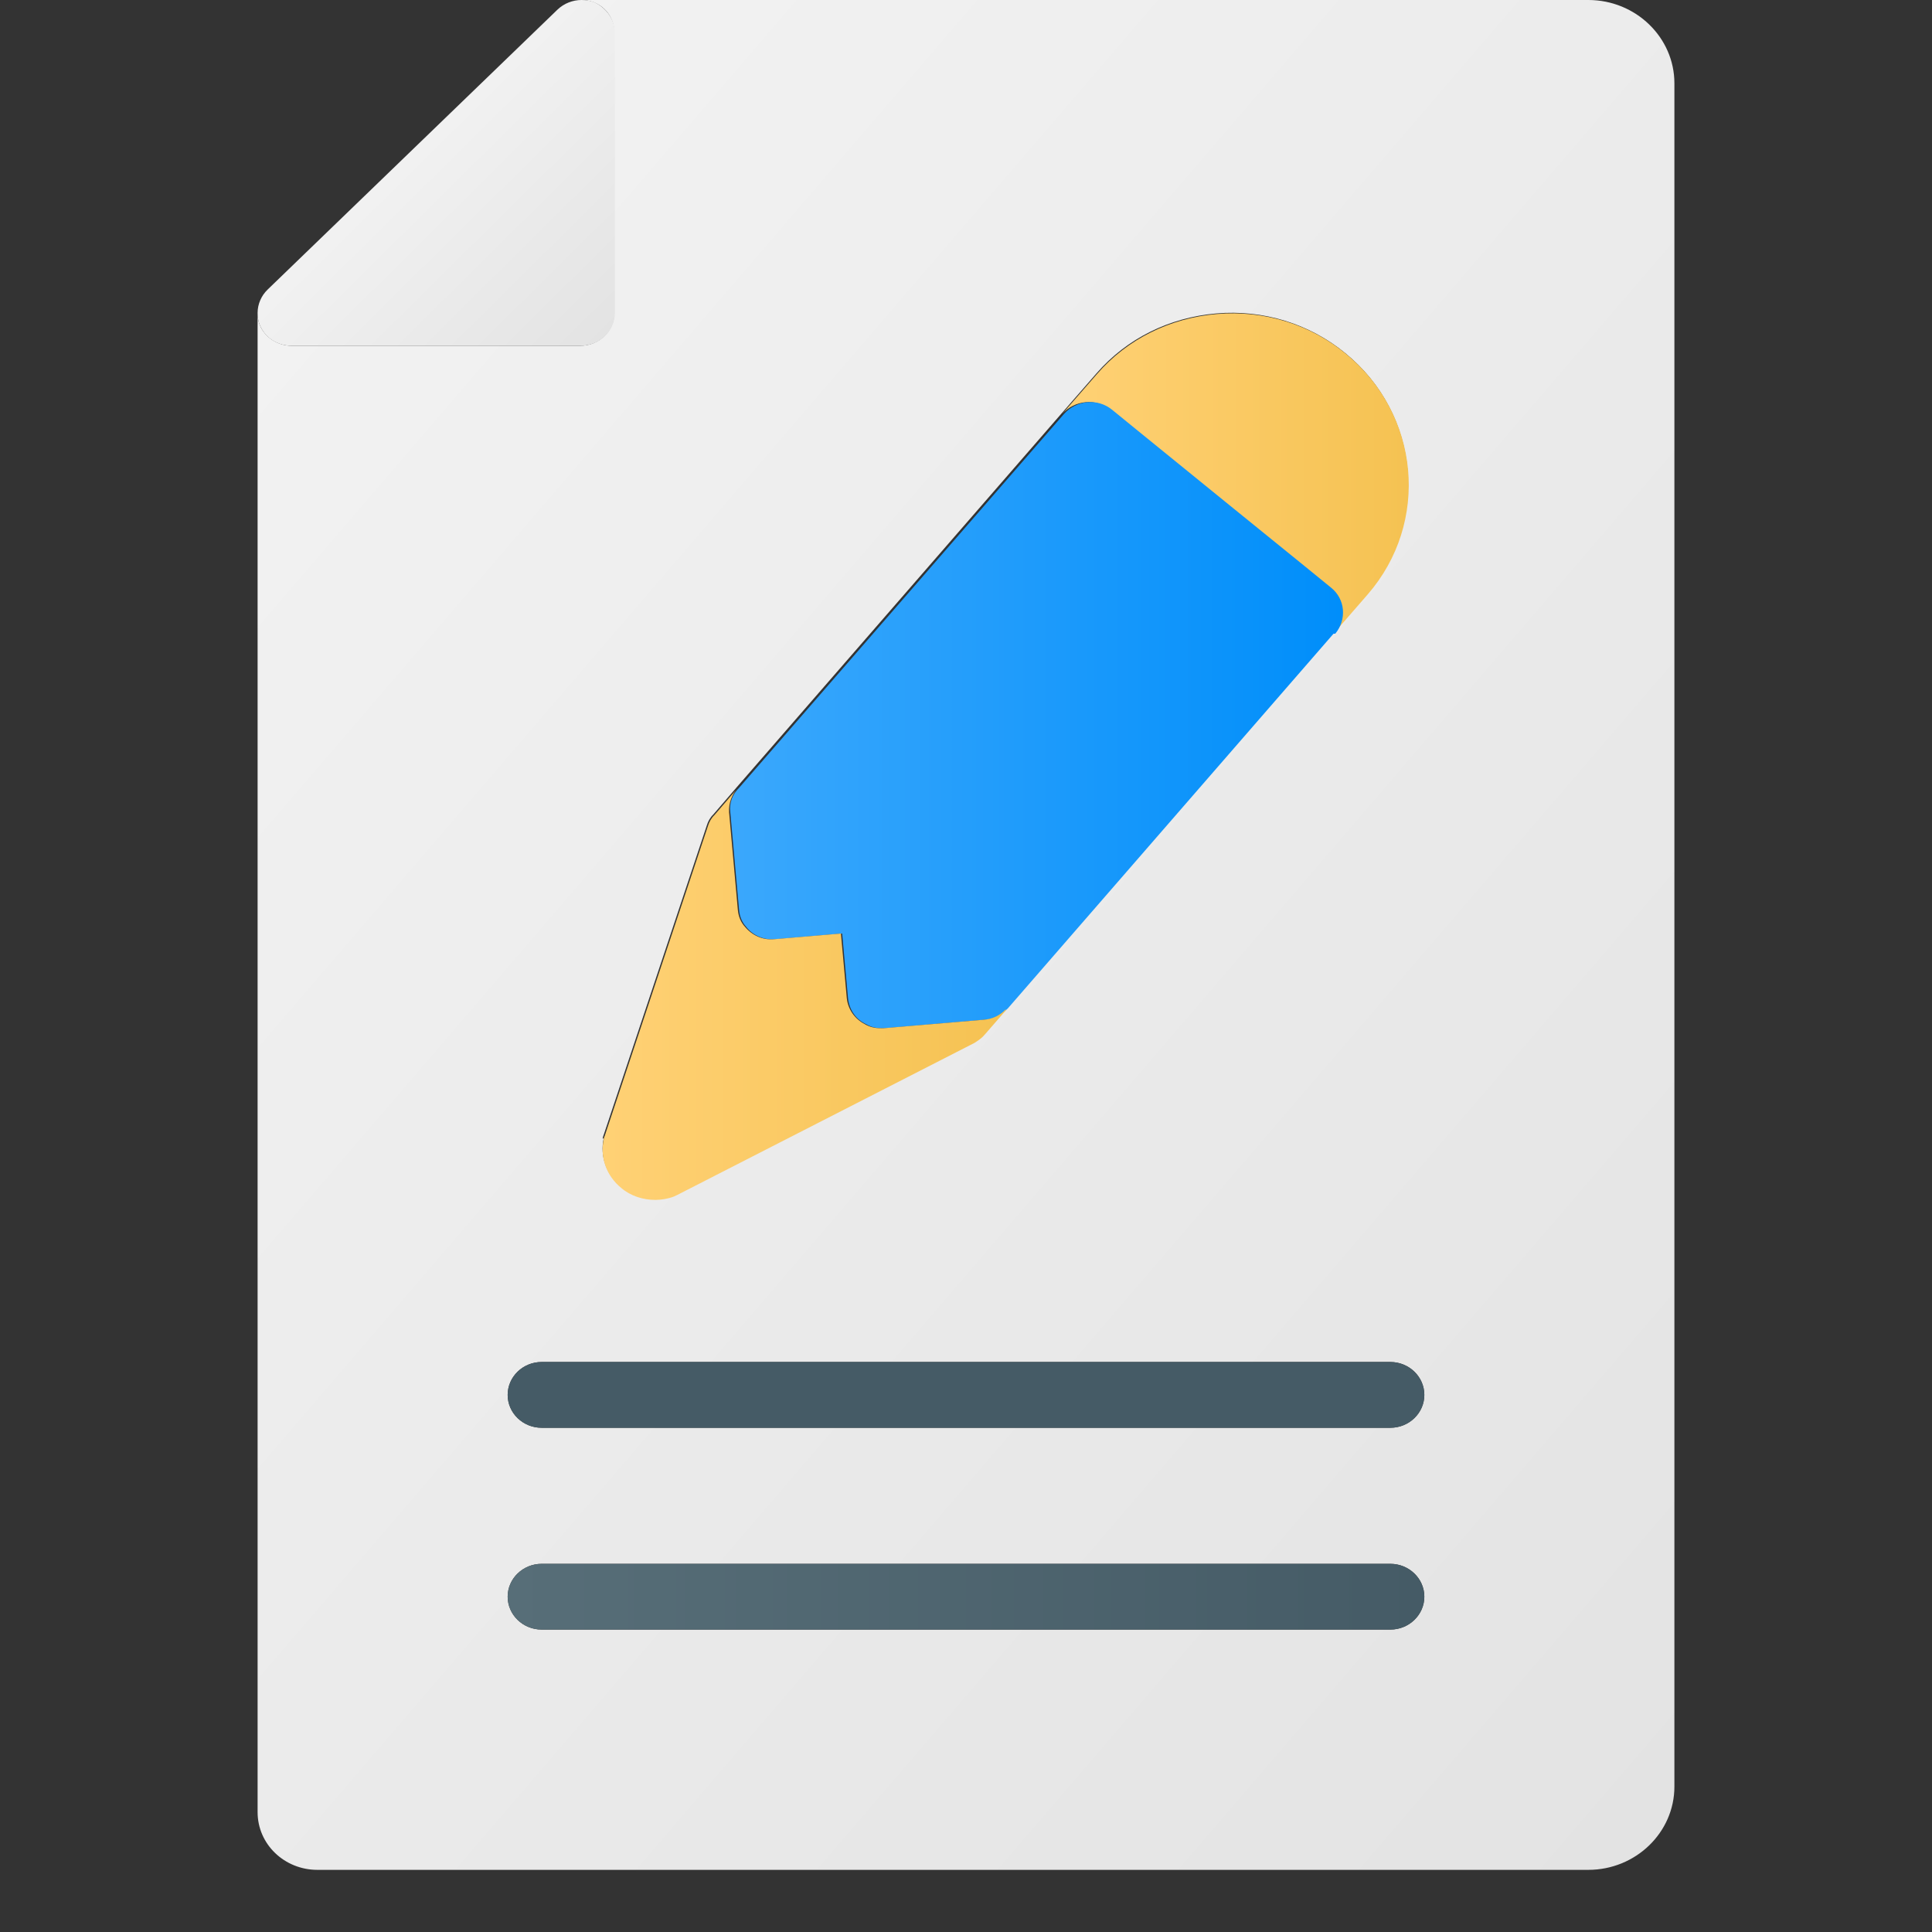
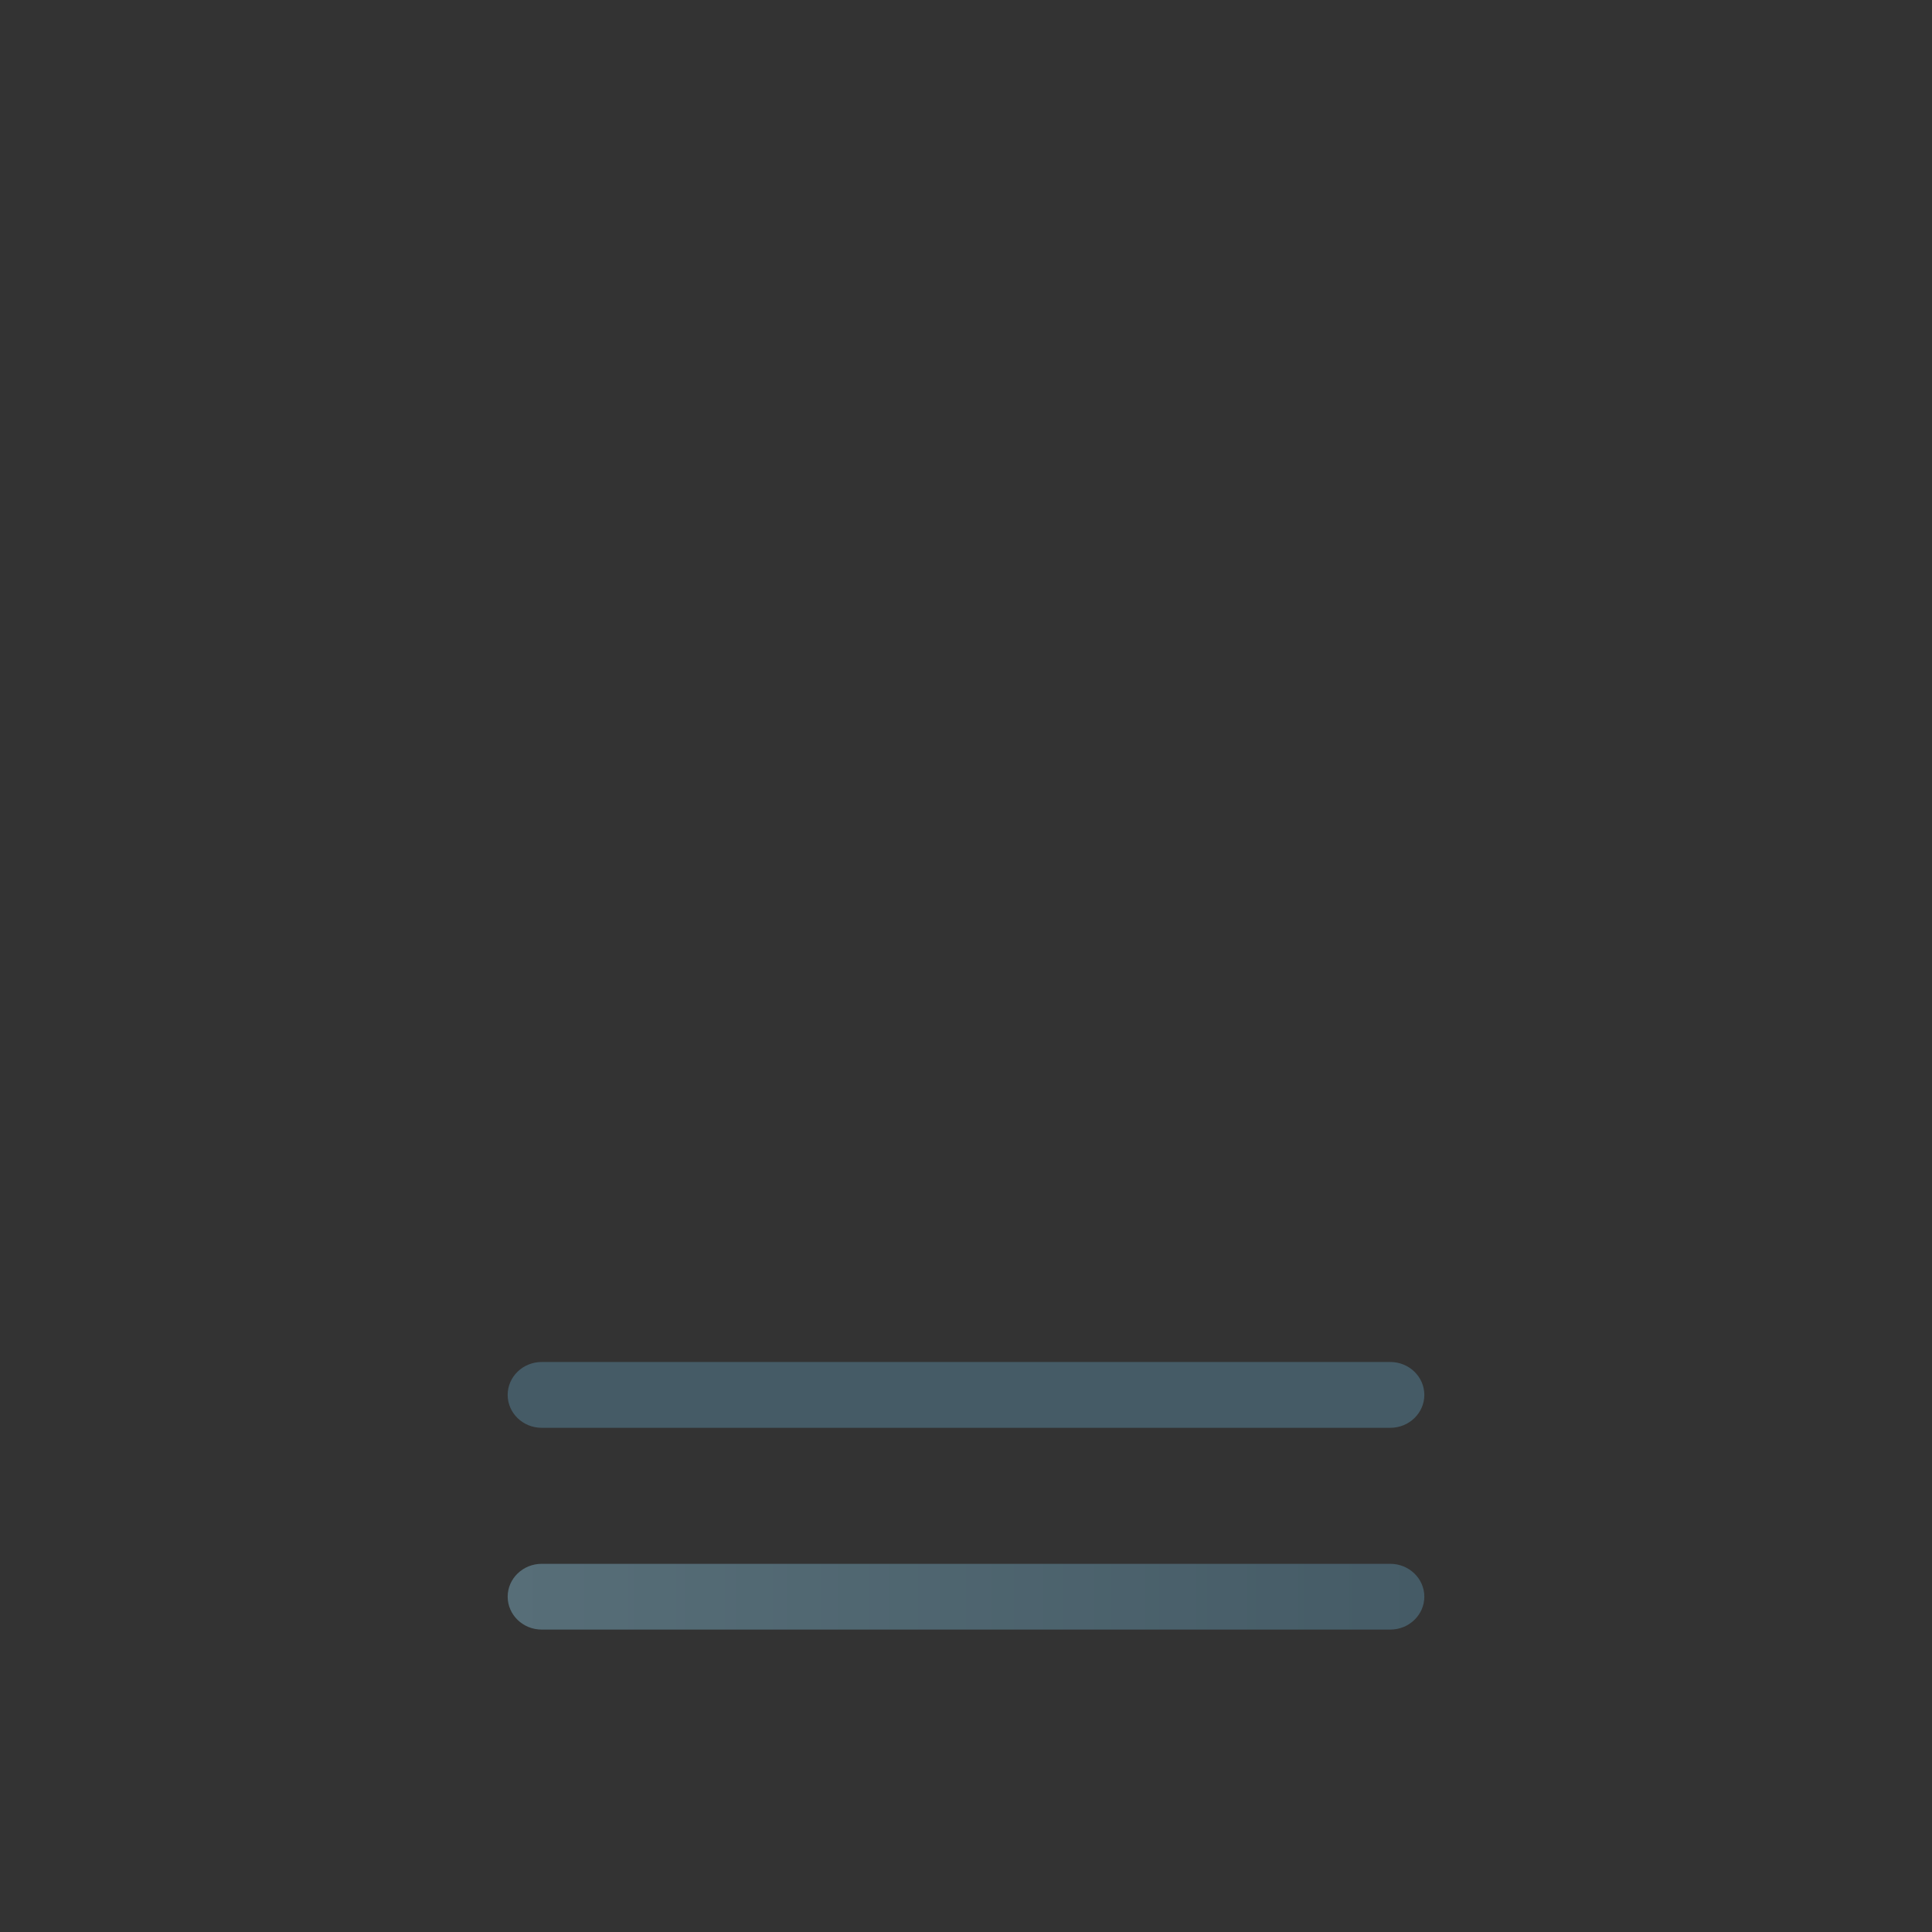
<svg xmlns="http://www.w3.org/2000/svg" width="30" height="30" viewBox="0 0 30 30" fill="none">
  <rect x="0" y="0" width="30" height="30" fill="#333333" stroke="none" />
-   <path d="M24.663 -3.05176e-05H9.02C9.084 -3.05176e-05 9.157 0.009 9.22 0.035C9.42 0.114 9.539 0.299 9.539 0.51V4.858C9.539 5.14 9.302 5.369 9.011 5.369H4.527C4.318 5.369 4.118 5.246 4.036 5.052C4.009 4.99 4 4.92 4 4.858V28.138C4 28.639 4.418 29.035 4.928 29.035H24.663C25.4 29.035 26 28.454 26 27.742V1.294C26 0.581 25.4 -3.05176e-05 24.663 -3.05176e-05ZM9.357 17.682C9.357 17.682 9.366 17.638 9.375 17.62L10.976 12.815C10.994 12.753 11.03 12.691 11.076 12.647L11.439 12.225L16.487 6.416L17.024 5.8C17.497 5.254 18.16 4.929 18.888 4.867C19.616 4.805 20.334 5.026 20.889 5.483C22.044 6.425 22.198 8.106 21.225 9.224L20.698 9.831L15.641 15.649L15.623 15.666L15.287 16.053C15.241 16.106 15.186 16.142 15.132 16.177L10.521 18.535C10.521 18.535 10.485 18.553 10.466 18.562C10.375 18.597 10.266 18.615 10.175 18.615C9.984 18.615 9.793 18.553 9.648 18.43C9.42 18.245 9.311 17.955 9.375 17.673L9.357 17.682ZM21.589 25.304H8.411C8.12 25.304 7.883 25.075 7.883 24.793C7.883 24.512 8.12 24.283 8.411 24.283H21.589C21.88 24.283 22.117 24.512 22.117 24.793C22.117 25.075 21.88 25.304 21.589 25.304ZM21.589 22.17H8.411C8.12 22.17 7.883 21.942 7.883 21.66C7.883 21.378 8.12 21.149 8.411 21.149H21.589C21.88 21.149 22.117 21.378 22.117 21.66C22.117 21.942 21.88 22.17 21.589 22.17Z" fill="url(#paint0_linear_1246_4773)" />
-   <path d="M21.235 9.233L20.707 9.84C20.889 9.62 20.862 9.312 20.643 9.127L20.243 8.801L19.006 7.798L17.642 6.689L17.242 6.363C17.015 6.178 16.687 6.214 16.496 6.425L17.033 5.809C17.506 5.263 18.17 4.938 18.897 4.876C19.625 4.814 20.343 5.034 20.898 5.492C22.053 6.434 22.208 8.115 21.235 9.233Z" fill="url(#paint1_linear_1246_4773)" />
-   <path d="M4.527 5.369H9.02C9.311 5.369 9.548 5.14 9.548 4.858V0.51C9.548 0.308 9.42 0.123 9.229 0.035C9.166 0.009 9.093 -3.05176e-05 9.029 -3.05176e-05C8.893 -3.05176e-05 8.757 0.053 8.656 0.15L4.155 4.497C4.055 4.594 4 4.726 4 4.858C4 4.92 4.009 4.99 4.036 5.052C4.118 5.246 4.309 5.369 4.527 5.369Z" fill="url(#paint2_linear_1246_4773)" />
  <path d="M22.117 24.793C22.117 25.075 21.88 25.304 21.589 25.304H8.411C8.12 25.304 7.883 25.075 7.883 24.793C7.883 24.512 8.12 24.283 8.411 24.283H21.589C21.88 24.283 22.117 24.512 22.117 24.793Z" fill="url(#paint3_linear_1246_4773)" />
  <path d="M22.117 21.66C22.117 21.942 21.88 22.171 21.589 22.171H8.411C8.12 22.171 7.883 21.942 7.883 21.66C7.883 21.378 8.12 21.149 8.411 21.149H21.589C21.88 21.149 22.117 21.378 22.117 21.66Z" fill="url(#paint4_linear_1246_4773)" />
-   <path d="M20.707 9.84L15.65 15.658L15.632 15.675C15.541 15.763 15.432 15.825 15.296 15.834L13.741 15.966C13.741 15.966 13.713 15.966 13.695 15.966C13.604 15.966 13.522 15.948 13.45 15.904C13.295 15.834 13.186 15.684 13.168 15.499L13.077 14.496L12.04 14.584C11.858 14.601 11.685 14.522 11.585 14.39C11.521 14.32 11.485 14.232 11.476 14.126L11.34 12.612C11.321 12.463 11.376 12.331 11.476 12.234L16.524 6.425C16.715 6.214 17.042 6.178 17.269 6.363L17.669 6.689L19.034 7.798L20.271 8.801L20.671 9.127C20.889 9.303 20.916 9.62 20.734 9.84H20.707Z" fill="url(#paint5_linear_1246_4773)" />
-   <path d="M15.623 15.684L15.286 16.071C15.241 16.124 15.186 16.159 15.132 16.194L10.521 18.553C10.521 18.553 10.484 18.571 10.466 18.579C10.375 18.615 10.266 18.632 10.175 18.632C9.984 18.632 9.793 18.571 9.648 18.448C9.42 18.263 9.311 17.972 9.375 17.691C9.375 17.673 9.384 17.647 9.393 17.629L10.994 12.823C11.012 12.762 11.048 12.7 11.094 12.656L11.457 12.234C11.367 12.331 11.312 12.471 11.321 12.612L11.457 14.126C11.467 14.232 11.503 14.32 11.567 14.39C11.676 14.522 11.839 14.601 12.021 14.584L13.058 14.496L13.149 15.499C13.167 15.675 13.276 15.825 13.431 15.904C13.504 15.948 13.586 15.966 13.677 15.966C13.695 15.966 13.704 15.966 13.722 15.966L15.277 15.834C15.414 15.825 15.532 15.763 15.614 15.675L15.623 15.684Z" fill="url(#paint6_linear_1246_4773)" />
  <defs>
    <linearGradient id="paint0_linear_1246_4773" x1="3.536" y1="5.395" x2="27.74" y2="26.19" gradientUnits="userSpaceOnUse">
      <stop stop-color="#F2F2F2" />
      <stop offset="1" stop-color="#E3E3E3" />
    </linearGradient>
    <linearGradient id="paint1_linear_1246_4773" x1="16.496" y1="7.349" x2="21.871" y2="7.349" gradientUnits="userSpaceOnUse">
      <stop stop-color="#FFD175" />
      <stop offset="1" stop-color="#F5C252" />
    </linearGradient>
    <linearGradient id="paint2_linear_1246_4773" x1="6.255" y1="2.191" x2="9.345" y2="5.312" gradientUnits="userSpaceOnUse">
      <stop stop-color="#F2F2F2" />
      <stop offset="1" stop-color="#E3E3E3" />
    </linearGradient>
    <linearGradient id="paint3_linear_1246_4773" x1="7.883" y1="24.793" x2="22.117" y2="24.793" gradientUnits="userSpaceOnUse">
      <stop stop-color="#576E78" />
      <stop offset="1" stop-color="#455B66" />
    </linearGradient>
    <linearGradient id="paint4_linear_1246_4773" x1="4" y1="21.66" x2="4.909" y2="21.66" gradientUnits="userSpaceOnUse">
      <stop stop-color="#576E78" />
      <stop offset="1" stop-color="#455B66" />
    </linearGradient>
    <linearGradient id="paint5_linear_1246_4773" x1="11.312" y1="11.107" x2="20.825" y2="11.107" gradientUnits="userSpaceOnUse">
      <stop stop-color="#3BA8FC" />
      <stop offset="1" stop-color="#008EFA" />
    </linearGradient>
    <linearGradient id="paint6_linear_1246_4773" x1="9.348" y1="15.438" x2="15.623" y2="15.438" gradientUnits="userSpaceOnUse">
      <stop stop-color="#FFD175" />
      <stop offset="1" stop-color="#F5C252" />
    </linearGradient>
  </defs>
</svg>